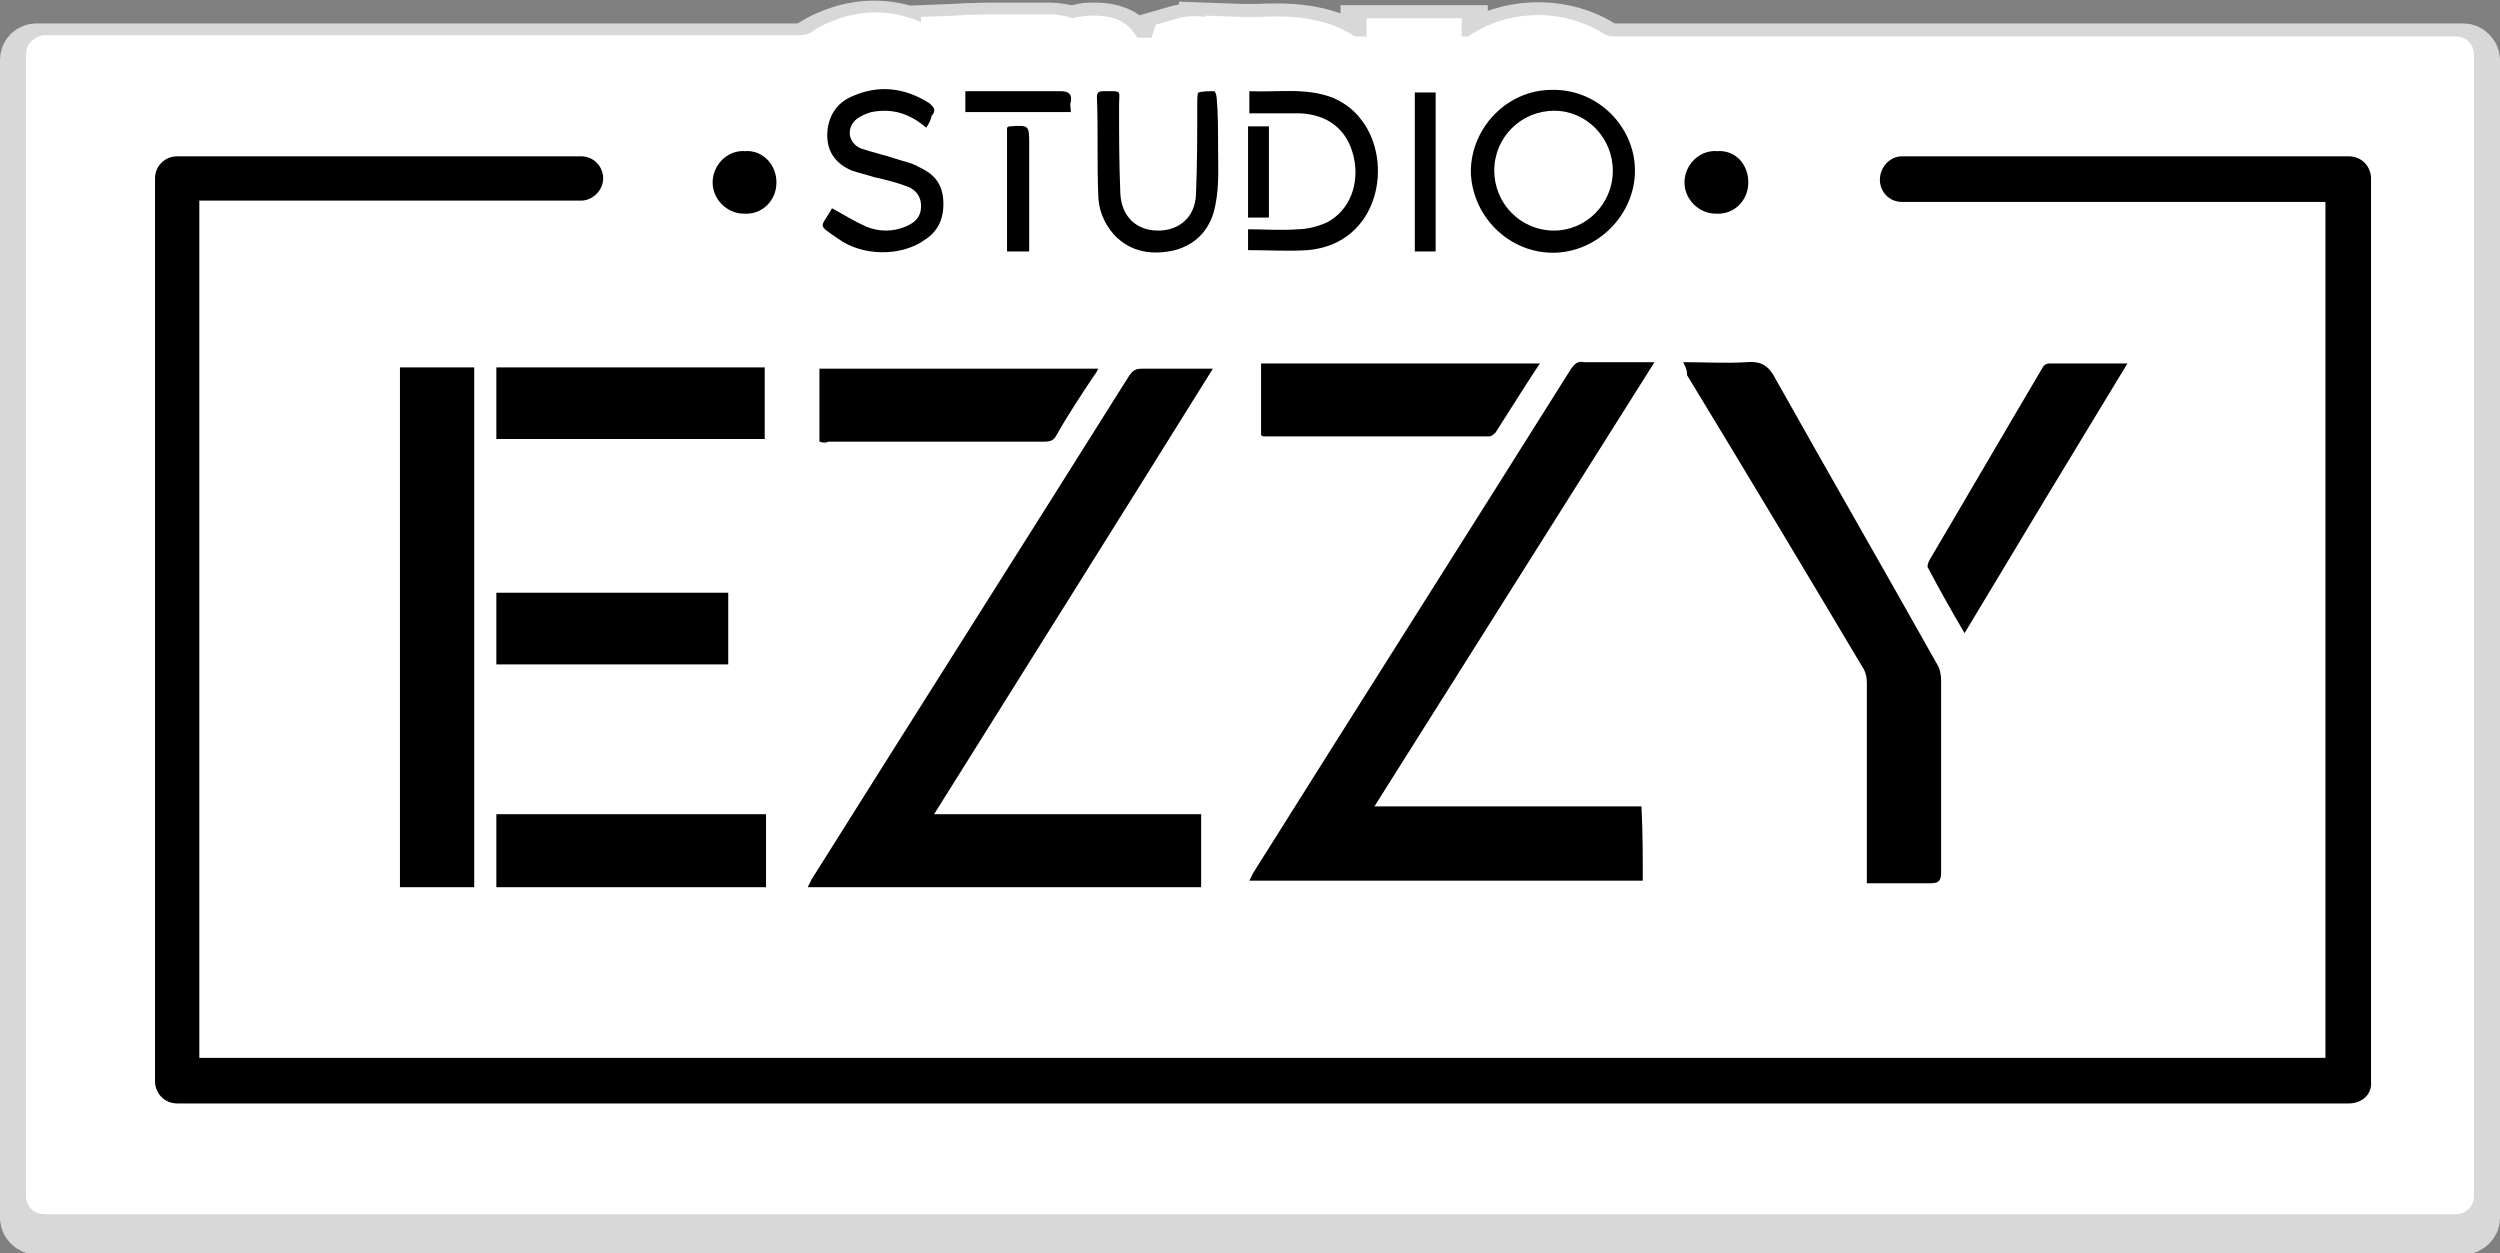
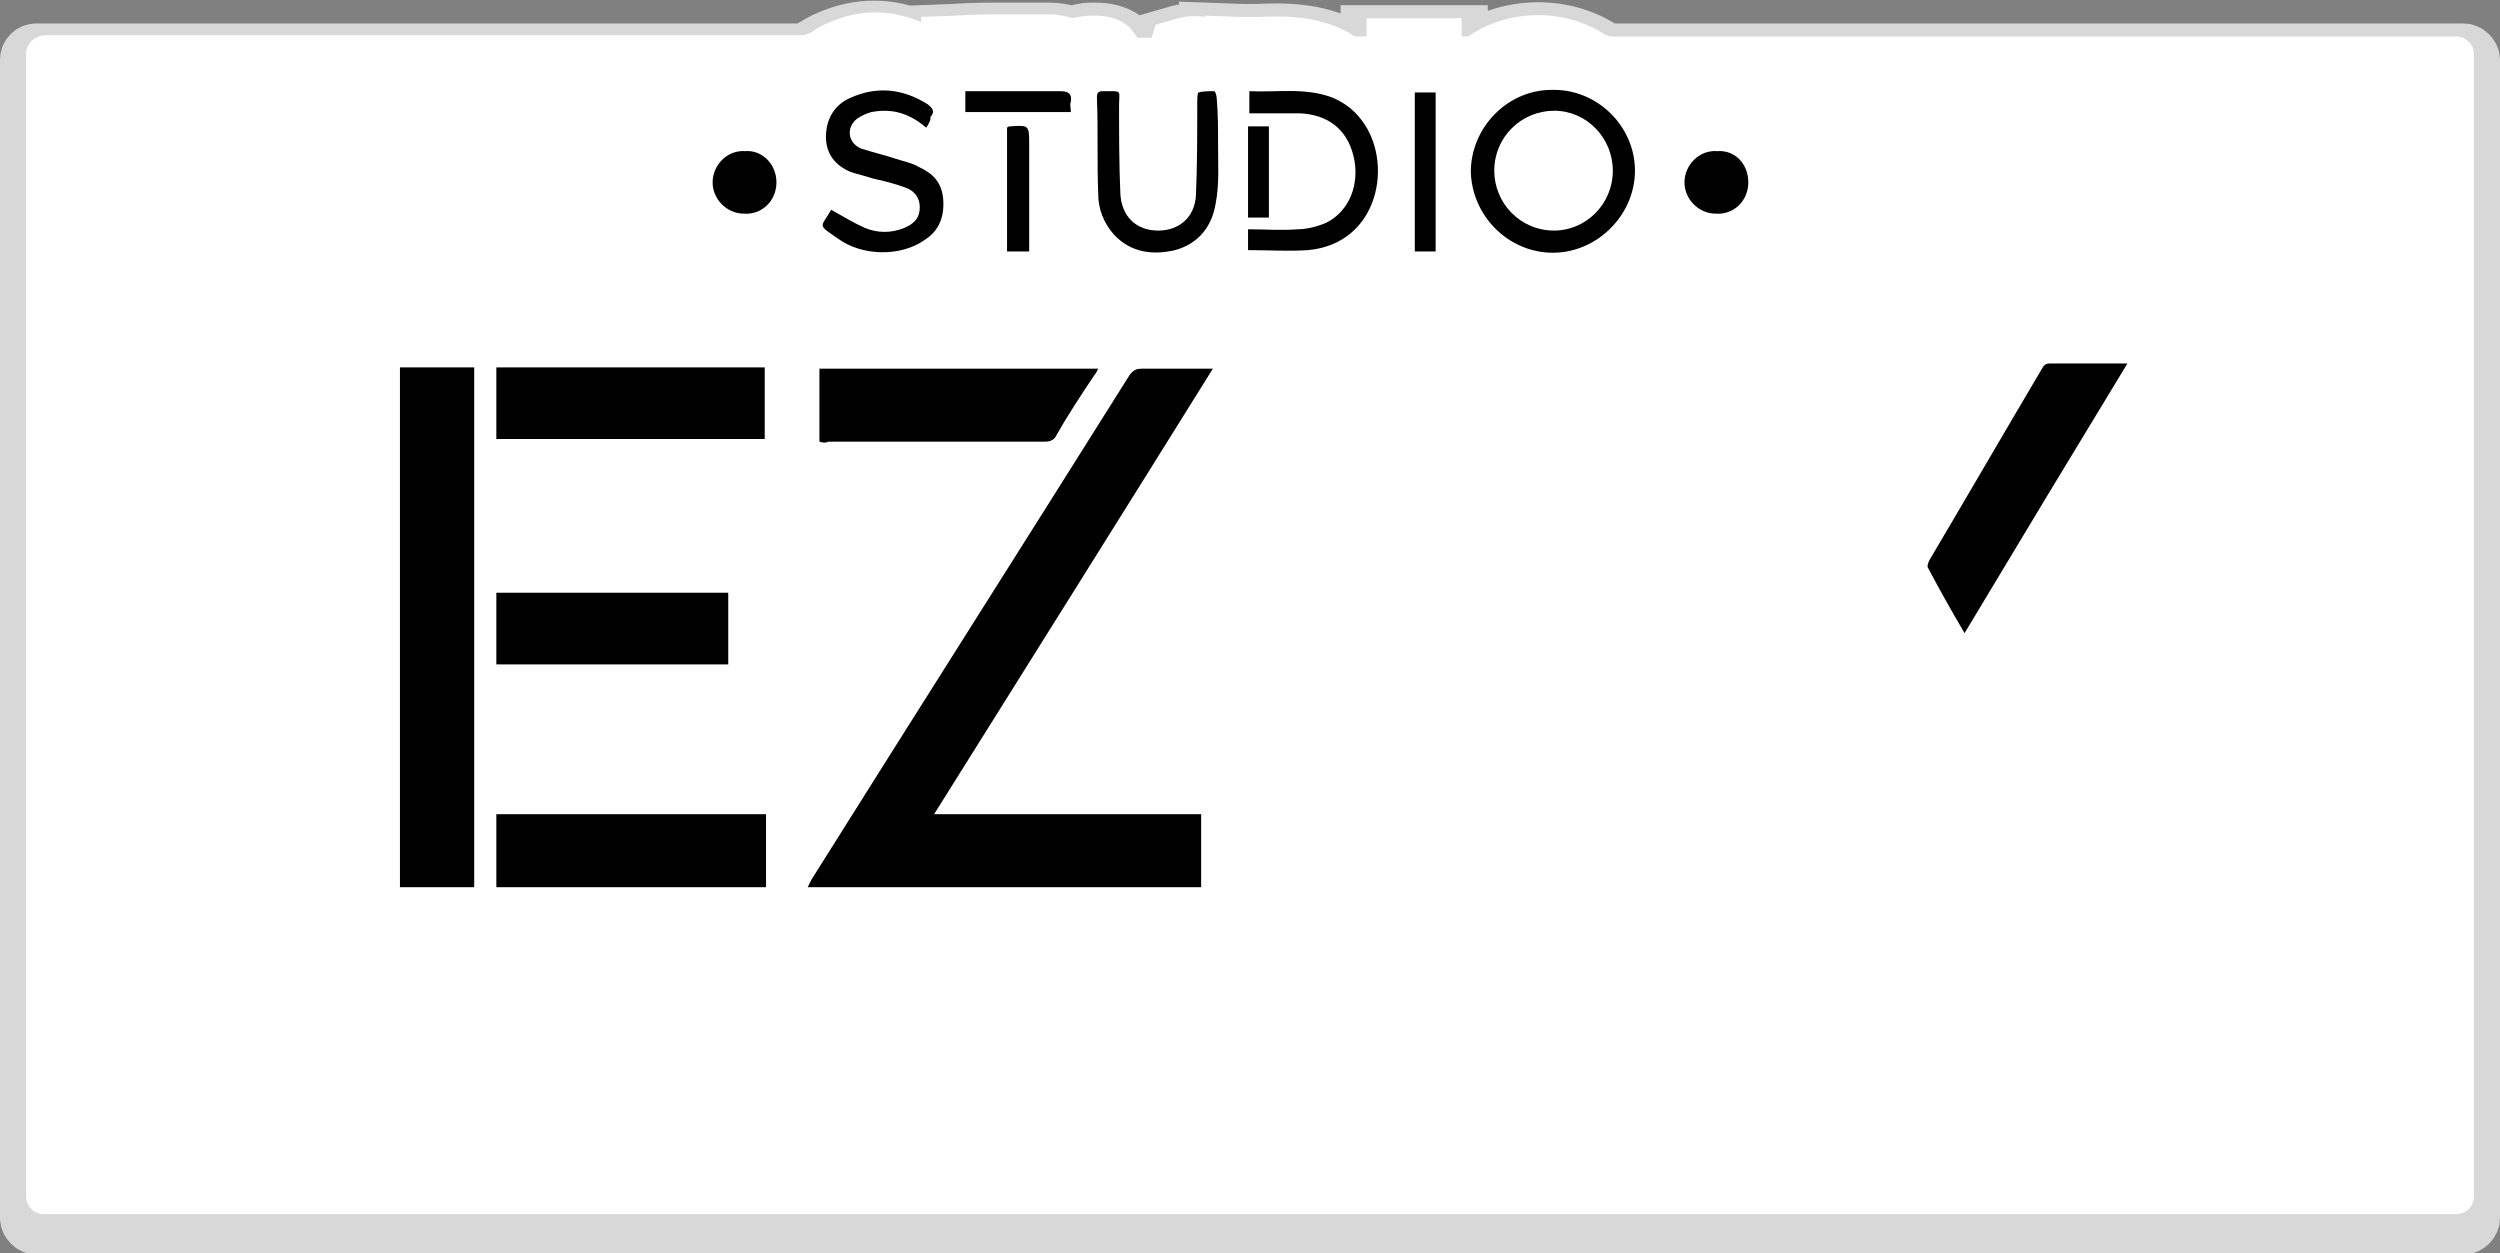
<svg xmlns="http://www.w3.org/2000/svg" xml:space="preserve" style="enable-background:new 0 0 191.9 96.2;" viewBox="0 0 191.9 96.2" y="0px" x="0px" id="Camada_1" version="1.1">
  <rect x="0" y="0" width="191.9" height="96.2" fill="#808080" stroke="none" />
  <style type="text/css">
	.st0{fill:#D8D8D8;stroke:#D8D8D8;stroke-width:4;stroke-miterlimit:10;}
	.st1{fill:#FFFFFF;}
</style>
  <g>
    <g>
      <path d="M123.6,3.8c-0.2,0-0.3,0-0.4-0.1c-3.1-2.1-7.4-2-10.5,0.1h-0.5V2.4h-7.3v1.4H104c-2.4-1.6-5.3-1.6-7.4-1.5    c-0.5,0-0.9,0-1.3,0l-2.8-0.1v0.1c-0.7-0.1-1.5-0.1-2.4,0.2l-1.4,0.4l-0.3,1h-1.1c-0.1-0.2-0.3-0.4-0.5-0.7c-0.9-0.9-2-1-2.8-1    h-0.3c0,0,0,0,0,0c-0.4,0-0.8,0.1-1.1,0.2c-0.2,0.1-0.4,0.1-0.6,0c-0.4-0.1-0.9-0.2-1.5-0.2c-1,0-2,0-3.1,0c-1.4,0-2.8,0-4.2,0.1    l-2.6,0.1v0.4c-2.3-1-4.7-1-7,0c-0.5,0.2-1,0.5-1.5,0.8c-0.1,0.1-0.3,0.2-0.5,0.2H2.8C2.4,3.8,2,4.1,2,4.6v88.9    c0,0.4,0.4,0.8,0.8,0.8h186.3c0.4,0,0.8-0.4,0.8-0.8V4.6c0-0.4-0.4-0.8-0.8-0.8H123.6z" class="st0" />
    </g>
  </g>
  <g>
    <g>
      <g>
        <path d="M123.8,2.8c-0.3,0-0.5-0.1-0.7-0.2c-3.1-2-7.4-1.9-10.4,0.2h-0.5V1.4h-7.3v1.4H104c-2.4-1.6-5.3-1.6-7.4-1.5     c-0.5,0-0.9,0-1.3,0l-2.8-0.1v0.1c-0.7-0.1-1.5-0.1-2.4,0.2l-1.4,0.4l-0.3,1h-1.1c-0.1-0.2-0.3-0.4-0.5-0.7c-0.9-0.9-2-1-2.8-1     h-0.3c0,0,0,0,0,0c-0.4,0-0.7,0.1-1,0.1c-0.2,0.1-0.5,0.1-0.7,0c-0.4-0.1-0.9-0.2-1.4-0.2c-1,0-2,0-3.1,0c-1.4,0-2.8,0-4.2,0.1     l-2.6,0.1v0.4c-2.3-1-4.7-1-7,0c-0.5,0.2-0.9,0.4-1.3,0.7c-0.3,0.2-0.6,0.3-0.9,0.3H3.4C2.6,2.8,2,3.4,2,4.1v87.7     c0,0.8,0.6,1.4,1.4,1.4h185.1c0.8,0,1.4-0.6,1.4-1.4V4.2c0-0.8-0.6-1.4-1.4-1.4H123.8z" class="st1" />
      </g>
    </g>
    <g>
      <g>
-         <path d="M180.3,84.7H13.6c-1,0-1.7-0.8-1.7-1.7V13.7c0-1,0.8-1.7,1.7-1.7h31c1,0,1.7,0.8,1.7,1.7s-0.8,1.7-1.7,1.7H15.3v65.8     h163.2V15.5H146c-1,0-1.7-0.8-1.7-1.7S145,12,146,12h34.3c1,0,1.7,0.8,1.7,1.7V83C182.1,84,181.3,84.7,180.3,84.7z" />
-       </g>
+         </g>
      <g>
-         <path d="M126.1,67.6c-10,0-20.1,0-30.2,0c0.1-0.2,0.2-0.4,0.3-0.6c8.1-12.9,16.3-25.8,24.4-38.7c0.3-0.4,0.5-0.6,1-0.5     c1.7,0,3.5,0,5.4,0c-7.2,11.4-14.3,22.7-21.5,34.1c6.9,0,13.7,0,20.5,0C126.1,63.9,126.1,65.7,126.1,67.6z" />
        <path d="M62,68.1c0.1-0.2,0.2-0.4,0.3-0.6c8.1-12.9,16.3-25.8,24.4-38.7c0.3-0.4,0.5-0.5,1-0.5c1.7,0,3.5,0,5.4,0     C86,39.7,78.9,51,71.7,62.5c6.9,0,13.6,0,20.5,0c0,1.9,0,3.8,0,5.6C82.2,68.1,72.1,68.1,62,68.1z" />
-         <path d="M129.2,27.8c1.7,0,3.3,0.1,4.9,0c1.1-0.1,1.7,0.3,2.2,1.3c4.1,7.3,8.3,14.6,12.4,21.9c0.2,0.3,0.3,0.8,0.3,1.2     c0,4.9,0,9.8,0,14.8c0,0.6-0.2,0.8-0.8,0.8c-1.6,0-3.2,0-4.9,0c0-0.3,0-0.5,0-0.8c0-4.9,0-9.8,0-14.6c0-0.4-0.1-0.9-0.4-1.3     c-4.4-7.4-8.9-14.9-13.4-22.3C129.5,28.4,129.4,28.2,129.2,27.8z" />
        <path d="M36.4,68.1c-1.9,0-3.8,0-5.7,0c0-13.3,0-26.6,0-39.9c1.9,0,3.8,0,5.7,0C36.4,41.5,36.4,54.8,36.4,68.1z" />
        <path d="M38.1,68.1c0-1.9,0-3.7,0-5.6c6.9,0,13.8,0,20.7,0c0,1.9,0,3.7,0,5.6C51.8,68.1,45,68.1,38.1,68.1z" />
        <path d="M38.1,28.2c6.9,0,13.8,0,20.6,0c0,1.8,0,3.7,0,5.5c-6.9,0-13.7,0-20.6,0C38.1,31.9,38.1,30.1,38.1,28.2z" />
        <path d="M150.8,48.6c-1-1.7-1.9-3.3-2.8-5c-0.1-0.1,0-0.4,0.1-0.6c2.9-4.9,5.8-9.9,8.7-14.8c0.1-0.2,0.3-0.3,0.5-0.3     c2,0,3.9,0,6,0C159.1,34.8,155,41.6,150.8,48.6z" />
        <path d="M62.9,33.9c0-1.9,0-3.7,0-5.6c7.1,0,14.2,0,21.4,0c-0.1,0.2-0.2,0.4-0.3,0.5c-1,1.5-2,3-2.9,4.6     c-0.2,0.4-0.5,0.5-0.9,0.5c-5.5,0-11.1,0-16.6,0C63.4,34,63.2,34,62.9,33.9z" />
-         <path d="M118.2,27.9c-1.2,1.8-2.3,3.6-3.4,5.3c-0.1,0.1-0.3,0.3-0.5,0.3c-5.7,0-11.4,0-17.2,0c-0.1,0-0.2,0-0.3-0.1     c0-1.8,0-3.6,0-5.5C103.9,27.9,111,27.9,118.2,27.9z" />
        <path d="M55.9,45.5c0,1.9,0,3.6,0,5.5c-5.9,0-11.8,0-17.8,0c0-1.8,0-3.6,0-5.5C44,45.5,49.9,45.5,55.9,45.5z" />
        <path d="M125.5,13.1c0,3.4-2.9,6.3-6.3,6.3c-3.4,0-6.2-2.8-6.3-6.2c0-3.4,2.8-6.3,6.2-6.3C122.6,6.8,125.5,9.7,125.5,13.1z      M123.8,13.1c0-2.5-2-4.6-4.5-4.6c-2.5,0-4.6,2-4.6,4.6c0,2.5,2,4.6,4.6,4.6C121.7,17.7,123.8,15.7,123.8,13.1z" />
-         <path d="M71.1,9.8c-1.3-1.1-2.6-1.5-4.2-1.2c-0.4,0.1-0.8,0.3-1.1,0.5c-0.9,0.7-0.7,1.9,0.3,2.3c0.9,0.3,1.8,0.5,2.7,0.8     c0.6,0.2,1.2,0.3,1.7,0.6c1.1,0.5,1.8,1.2,1.9,2.5c0.1,1.3-0.3,2.4-1.4,3.1c-1.8,1.3-4.8,1.3-6.7-0.1c-1.6-1.1-1.3-0.8-0.5-2.2     c0-0.1,0.1-0.1,0.1-0.1c0.9,0.5,1.7,1,2.6,1.4c1,0.4,2,0.4,3,0c0.7-0.3,1.2-0.7,1.2-1.6c0-0.8-0.5-1.3-1.1-1.5     c-0.8-0.3-1.6-0.5-2.5-0.7c-0.6-0.2-1.1-0.3-1.7-0.5c-1.2-0.5-1.9-1.4-1.9-2.7c0-1.4,0.7-2.5,1.9-3c2-0.9,4-0.7,5.9,0.5     c0.4,0.3,0.6,0.6,0.2,1C71.5,9.1,71.3,9.5,71.1,9.8z" />
+         <path d="M71.1,9.8c-1.3-1.1-2.6-1.5-4.2-1.2c-0.4,0.1-0.8,0.3-1.1,0.5c-0.9,0.7-0.7,1.9,0.3,2.3c0.9,0.3,1.8,0.5,2.7,0.8     c0.6,0.2,1.2,0.3,1.7,0.6c1.1,0.5,1.8,1.2,1.9,2.5c0.1,1.3-0.3,2.4-1.4,3.1c-1.8,1.3-4.8,1.3-6.7-0.1c-1.6-1.1-1.3-0.8-0.5-2.2     c0.9,0.5,1.7,1,2.6,1.4c1,0.4,2,0.4,3,0c0.7-0.3,1.2-0.7,1.2-1.6c0-0.8-0.5-1.3-1.1-1.5     c-0.8-0.3-1.6-0.5-2.5-0.7c-0.6-0.2-1.1-0.3-1.7-0.5c-1.2-0.5-1.9-1.4-1.9-2.7c0-1.4,0.7-2.5,1.9-3c2-0.9,4-0.7,5.9,0.5     c0.4,0.3,0.6,0.6,0.2,1C71.5,9.1,71.3,9.5,71.1,9.8z" />
        <path d="M93.5,11.2c0,1.5,0.1,3-0.2,4.5c-0.3,1.7-1.3,3-3.1,3.5c-1.7,0.4-3.4,0.2-4.7-1.2c-0.8-0.9-1.2-2-1.2-3.1     c-0.1-2.5,0-5-0.1-7.4c0-0.4,0.1-0.5,0.5-0.5c1.5,0,1.2-0.1,1.2,1.1c0,2.3,0,4.5,0.1,6.8c0.1,1.7,1.2,2.8,2.9,2.8     c1.6,0,2.8-1,2.9-2.7c0.1-2.3,0.1-4.7,0.1-7c0-0.3,0-0.9,0.1-0.9C92.3,7,92.8,7,93.2,7c0.1,0,0.2,0.4,0.2,0.6     C93.5,8.8,93.5,10,93.5,11.2C93.5,11.2,93.4,11.2,93.5,11.2z" />
        <path d="M95.8,19.2c0-0.5,0-1.1,0-1.6c1.3,0,2.6,0.1,3.8,0c0.7,0,1.5-0.2,2.2-0.5c1.8-0.9,2.6-3,2.1-5.1c-0.5-2.1-2-3.2-4.1-3.3     c-1.3,0-2.6,0-3.9,0c0-0.6,0-1.1,0-1.7c2.2,0.1,4.3-0.3,6.4,0.5c0.9,0.4,1.6,0.9,2.2,1.7c2.5,3.2,1.4,9.5-4.1,10     C98.9,19.3,97.4,19.2,95.8,19.2z" />
        <path d="M110.2,19.3c-0.6,0-1.1,0-1.6,0c0-4.1,0-8.1,0-12.2c0.5,0,1.1,0,1.6,0C110.2,11.1,110.2,15.2,110.2,19.3z" />
        <path d="M79,19.3c-0.6,0-1.1,0-1.7,0c0-3.2,0-6.3,0-9.5c0,0,0.1-0.1,0.2-0.1C79,9.6,79,9.6,79,11.1c0,2.5,0,5,0,7.4     C79,18.7,79,19,79,19.3z" />
        <path d="M82.2,8.6c-2.8,0-5.4,0-8.1,0c0-0.5,0-1,0-1.6c0.2,0,0.5,0,0.7,0c2.2,0,4.4,0,6.6,0c0.6,0,0.9,0.2,0.8,0.8     C82.1,8,82.2,8.3,82.2,8.6z" />
        <path d="M134.2,14c0,1.4-1.1,2.5-2.5,2.4c-1.3,0-2.4-1.1-2.4-2.4c0-1.3,1.1-2.5,2.5-2.4C133.2,11.5,134.2,12.6,134.2,14z" />
        <path d="M59.6,14c0,1.4-1.1,2.5-2.5,2.4c-1.3,0-2.4-1.1-2.4-2.4c0-1.3,1.1-2.5,2.5-2.4C58.5,11.5,59.6,12.6,59.6,14z" />
      </g>
    </g>
    <rect height="7" width="1.6" y="9.7" x="95.8" />
  </g>
</svg>